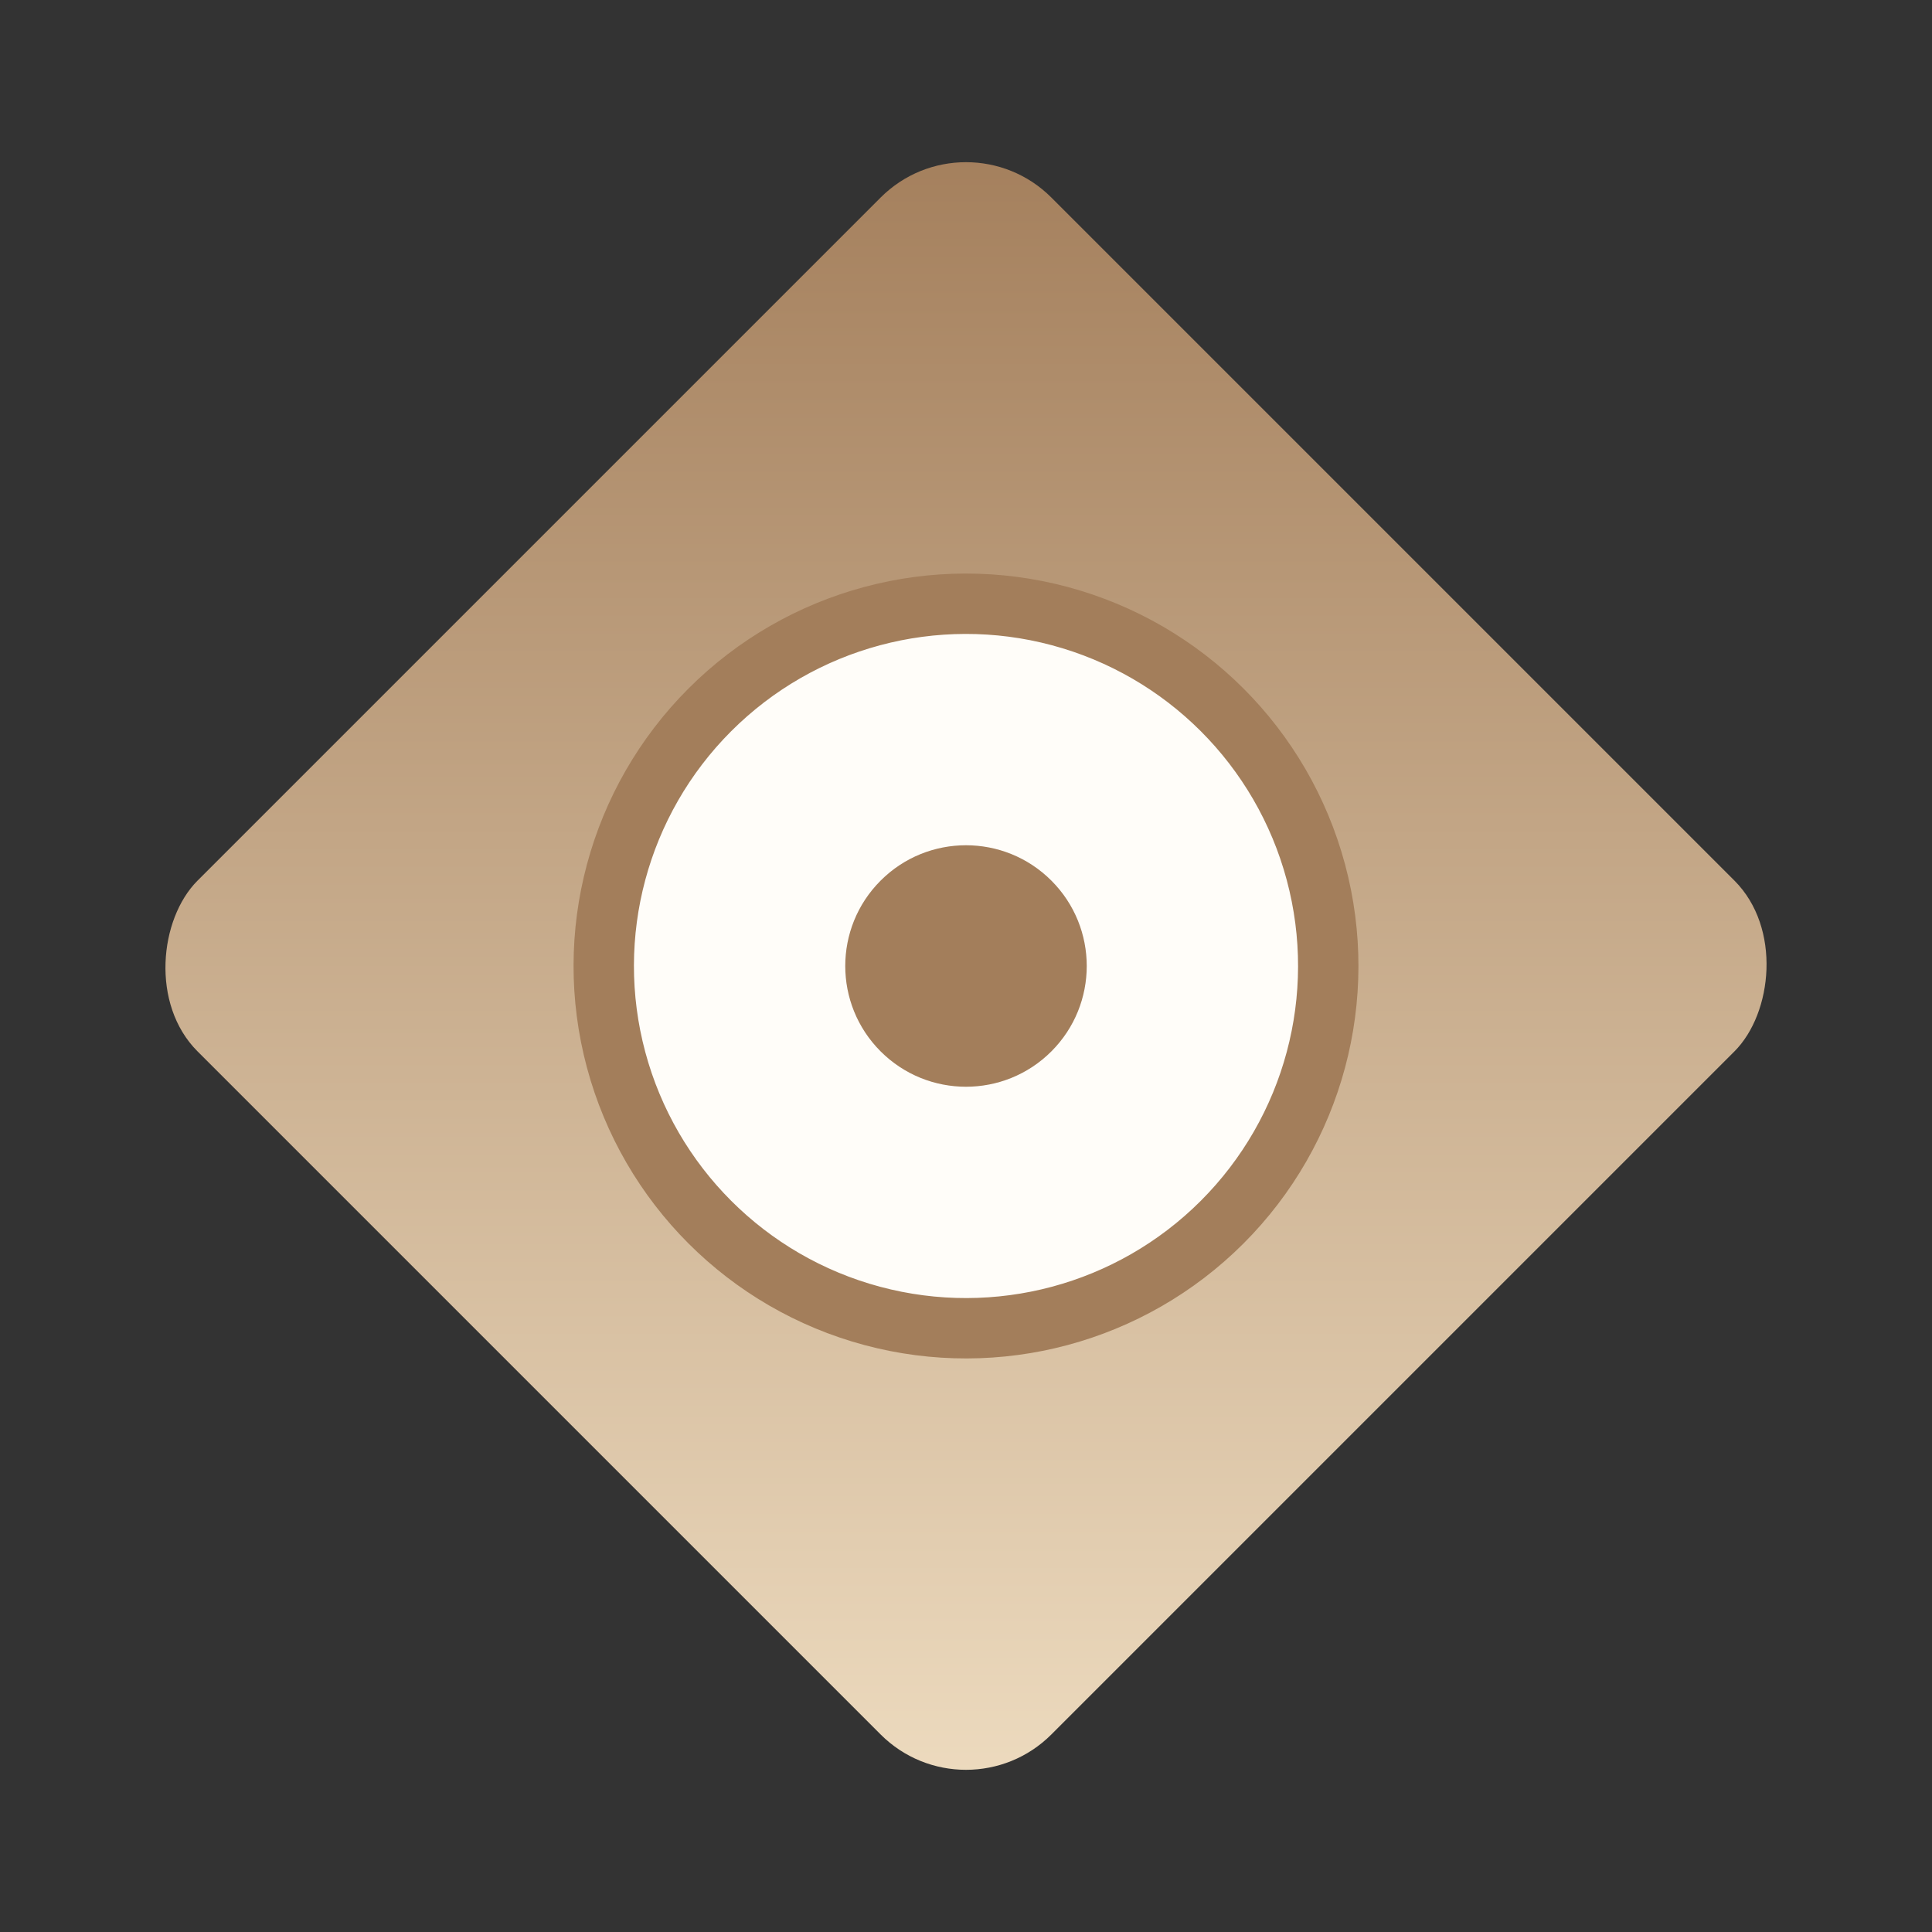
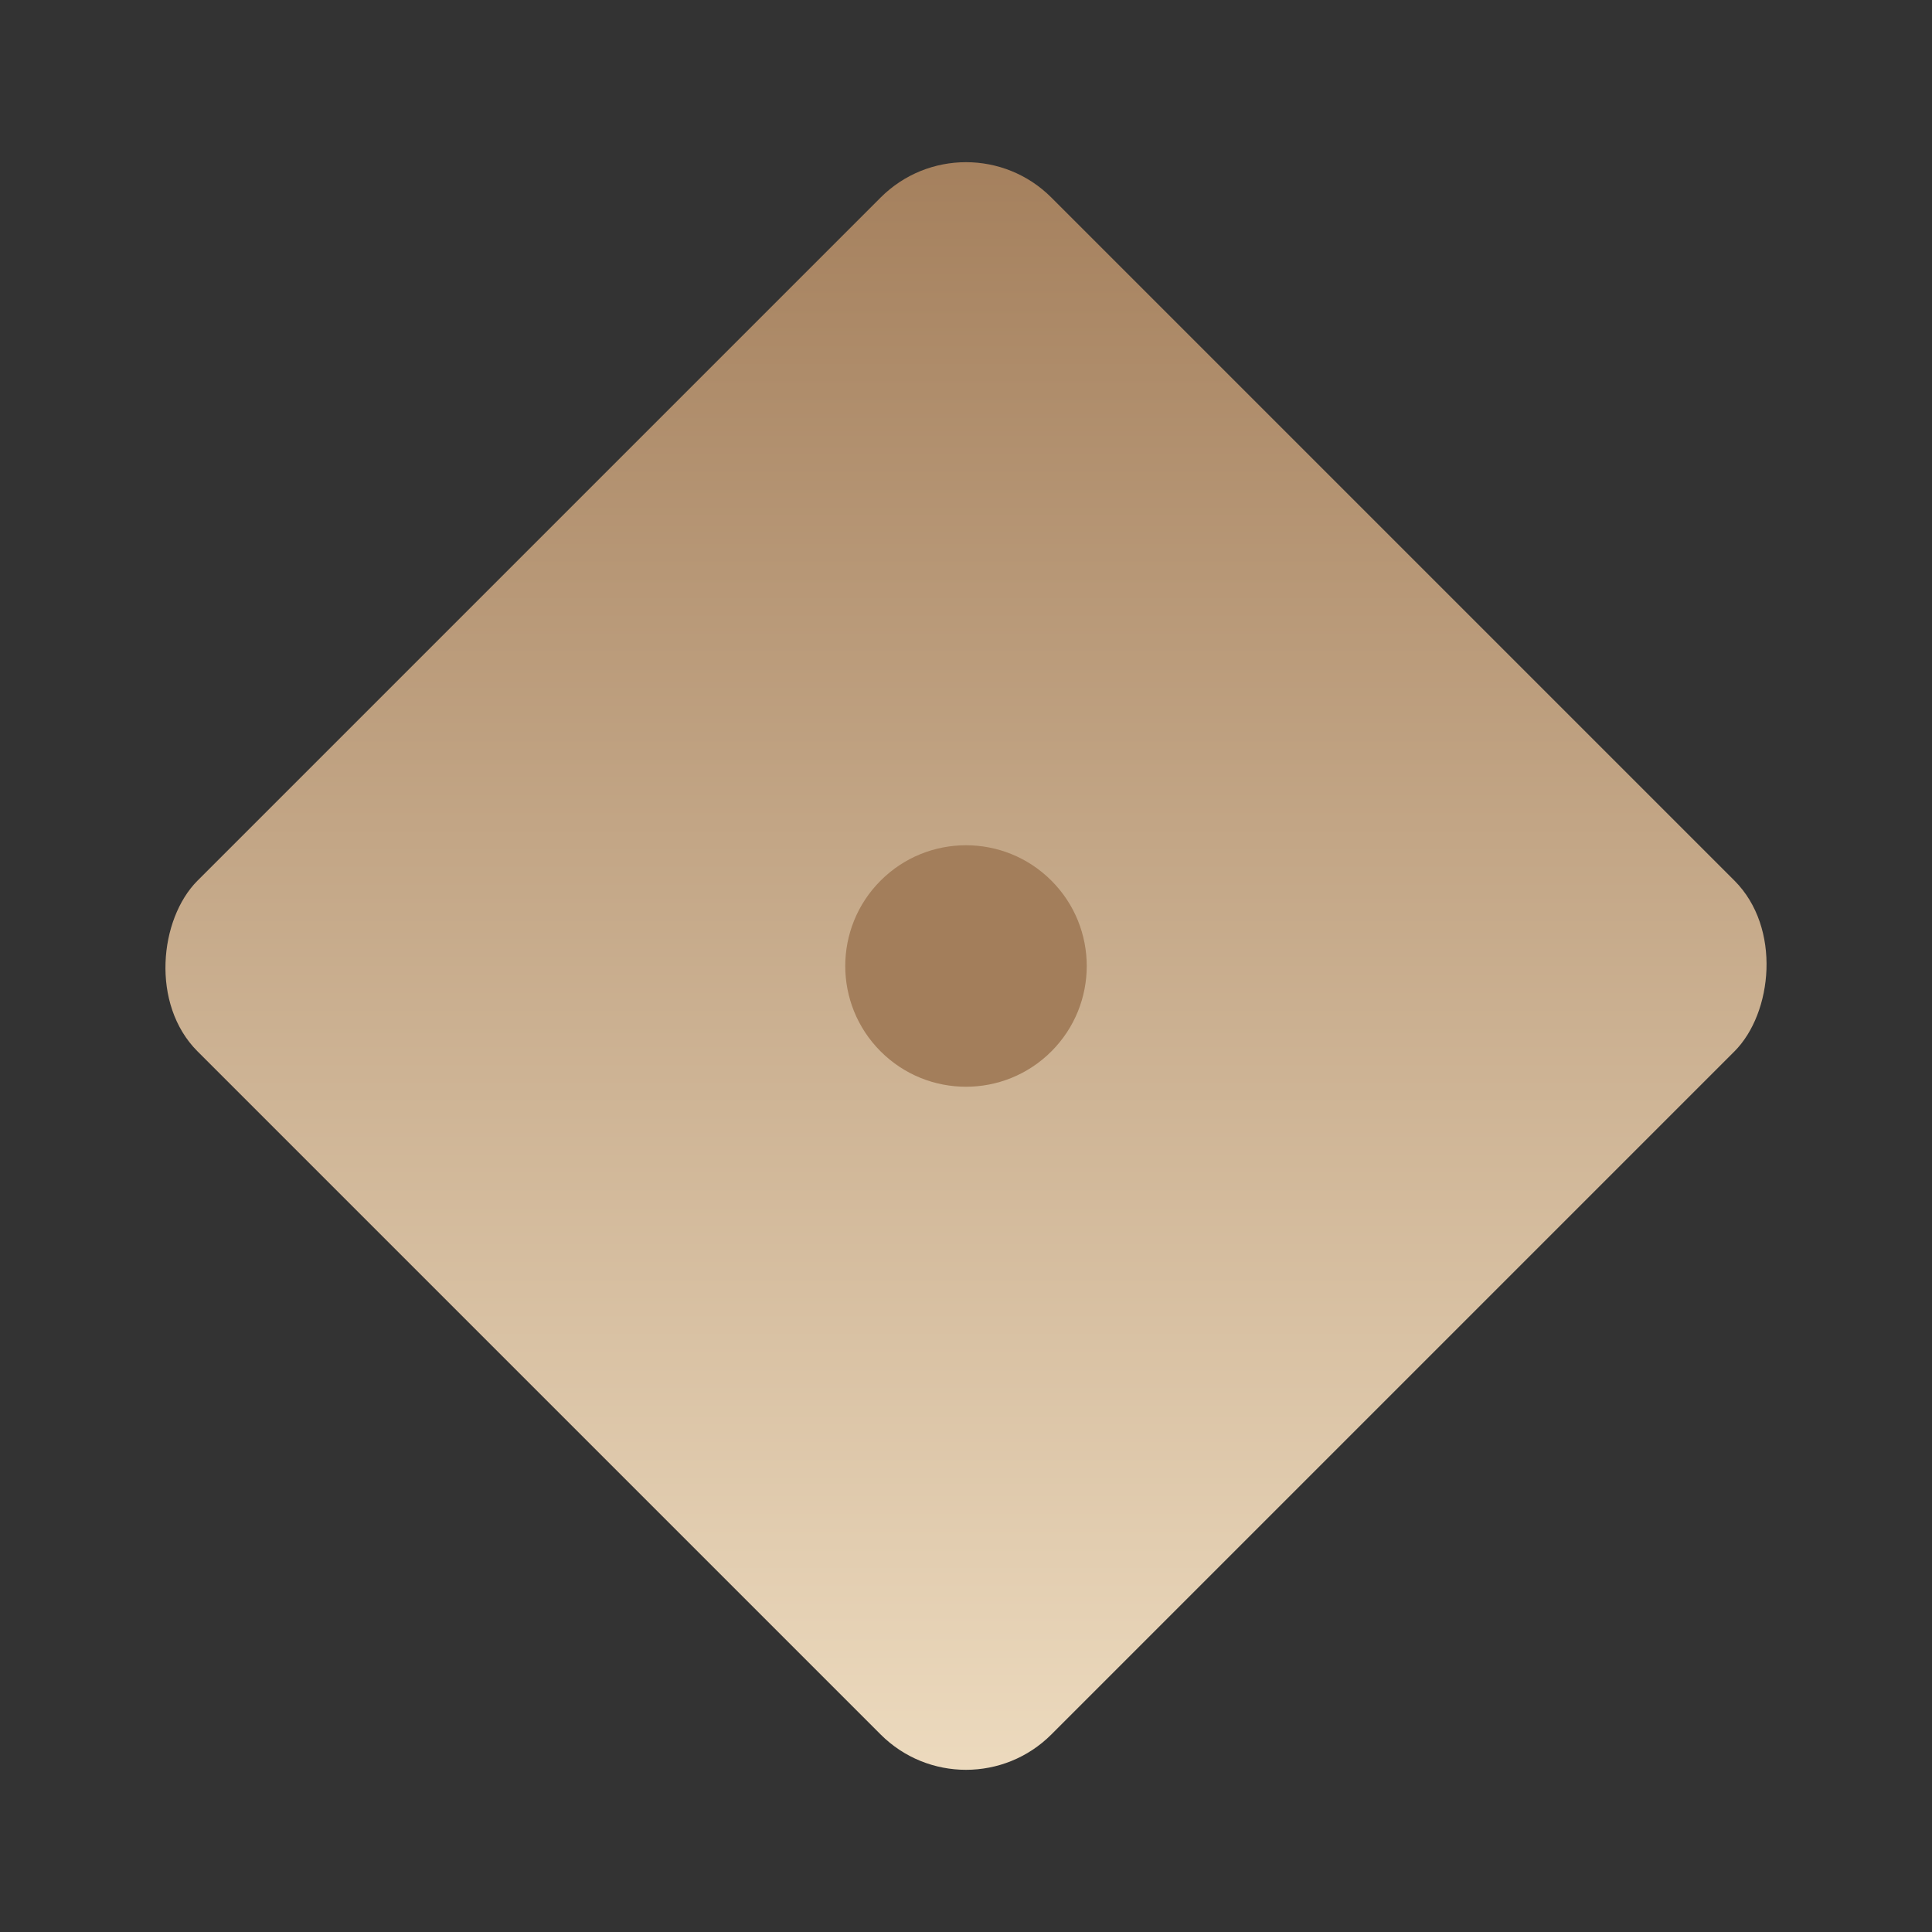
<svg xmlns="http://www.w3.org/2000/svg" width="32" height="32" viewBox="0 0 32 32">
  <rect x="0" y="0" width="32" height="32" fill="#333333" stroke="none" />
  <defs>
    <linearGradient id="gradient" x1="0%" y1="0%" x2="100%" y2="100%">
      <stop offset="0%" stop-color="#A37E5B" />
      <stop offset="100%" stop-color="#EEDCC0" />
    </linearGradient>
  </defs>
  <g transform="rotate(45, 16, 16)">
    <rect x="6" y="6" width="20" height="20" rx="2" ry="2" fill="url(#gradient)" />
-     <circle cx="16" cy="16" r="6" fill="#FFFDF9" stroke="#A37E5B" stroke-width="1" />
    <circle cx="16" cy="16" r="2" fill="#A37E5B" />
  </g>
</svg>